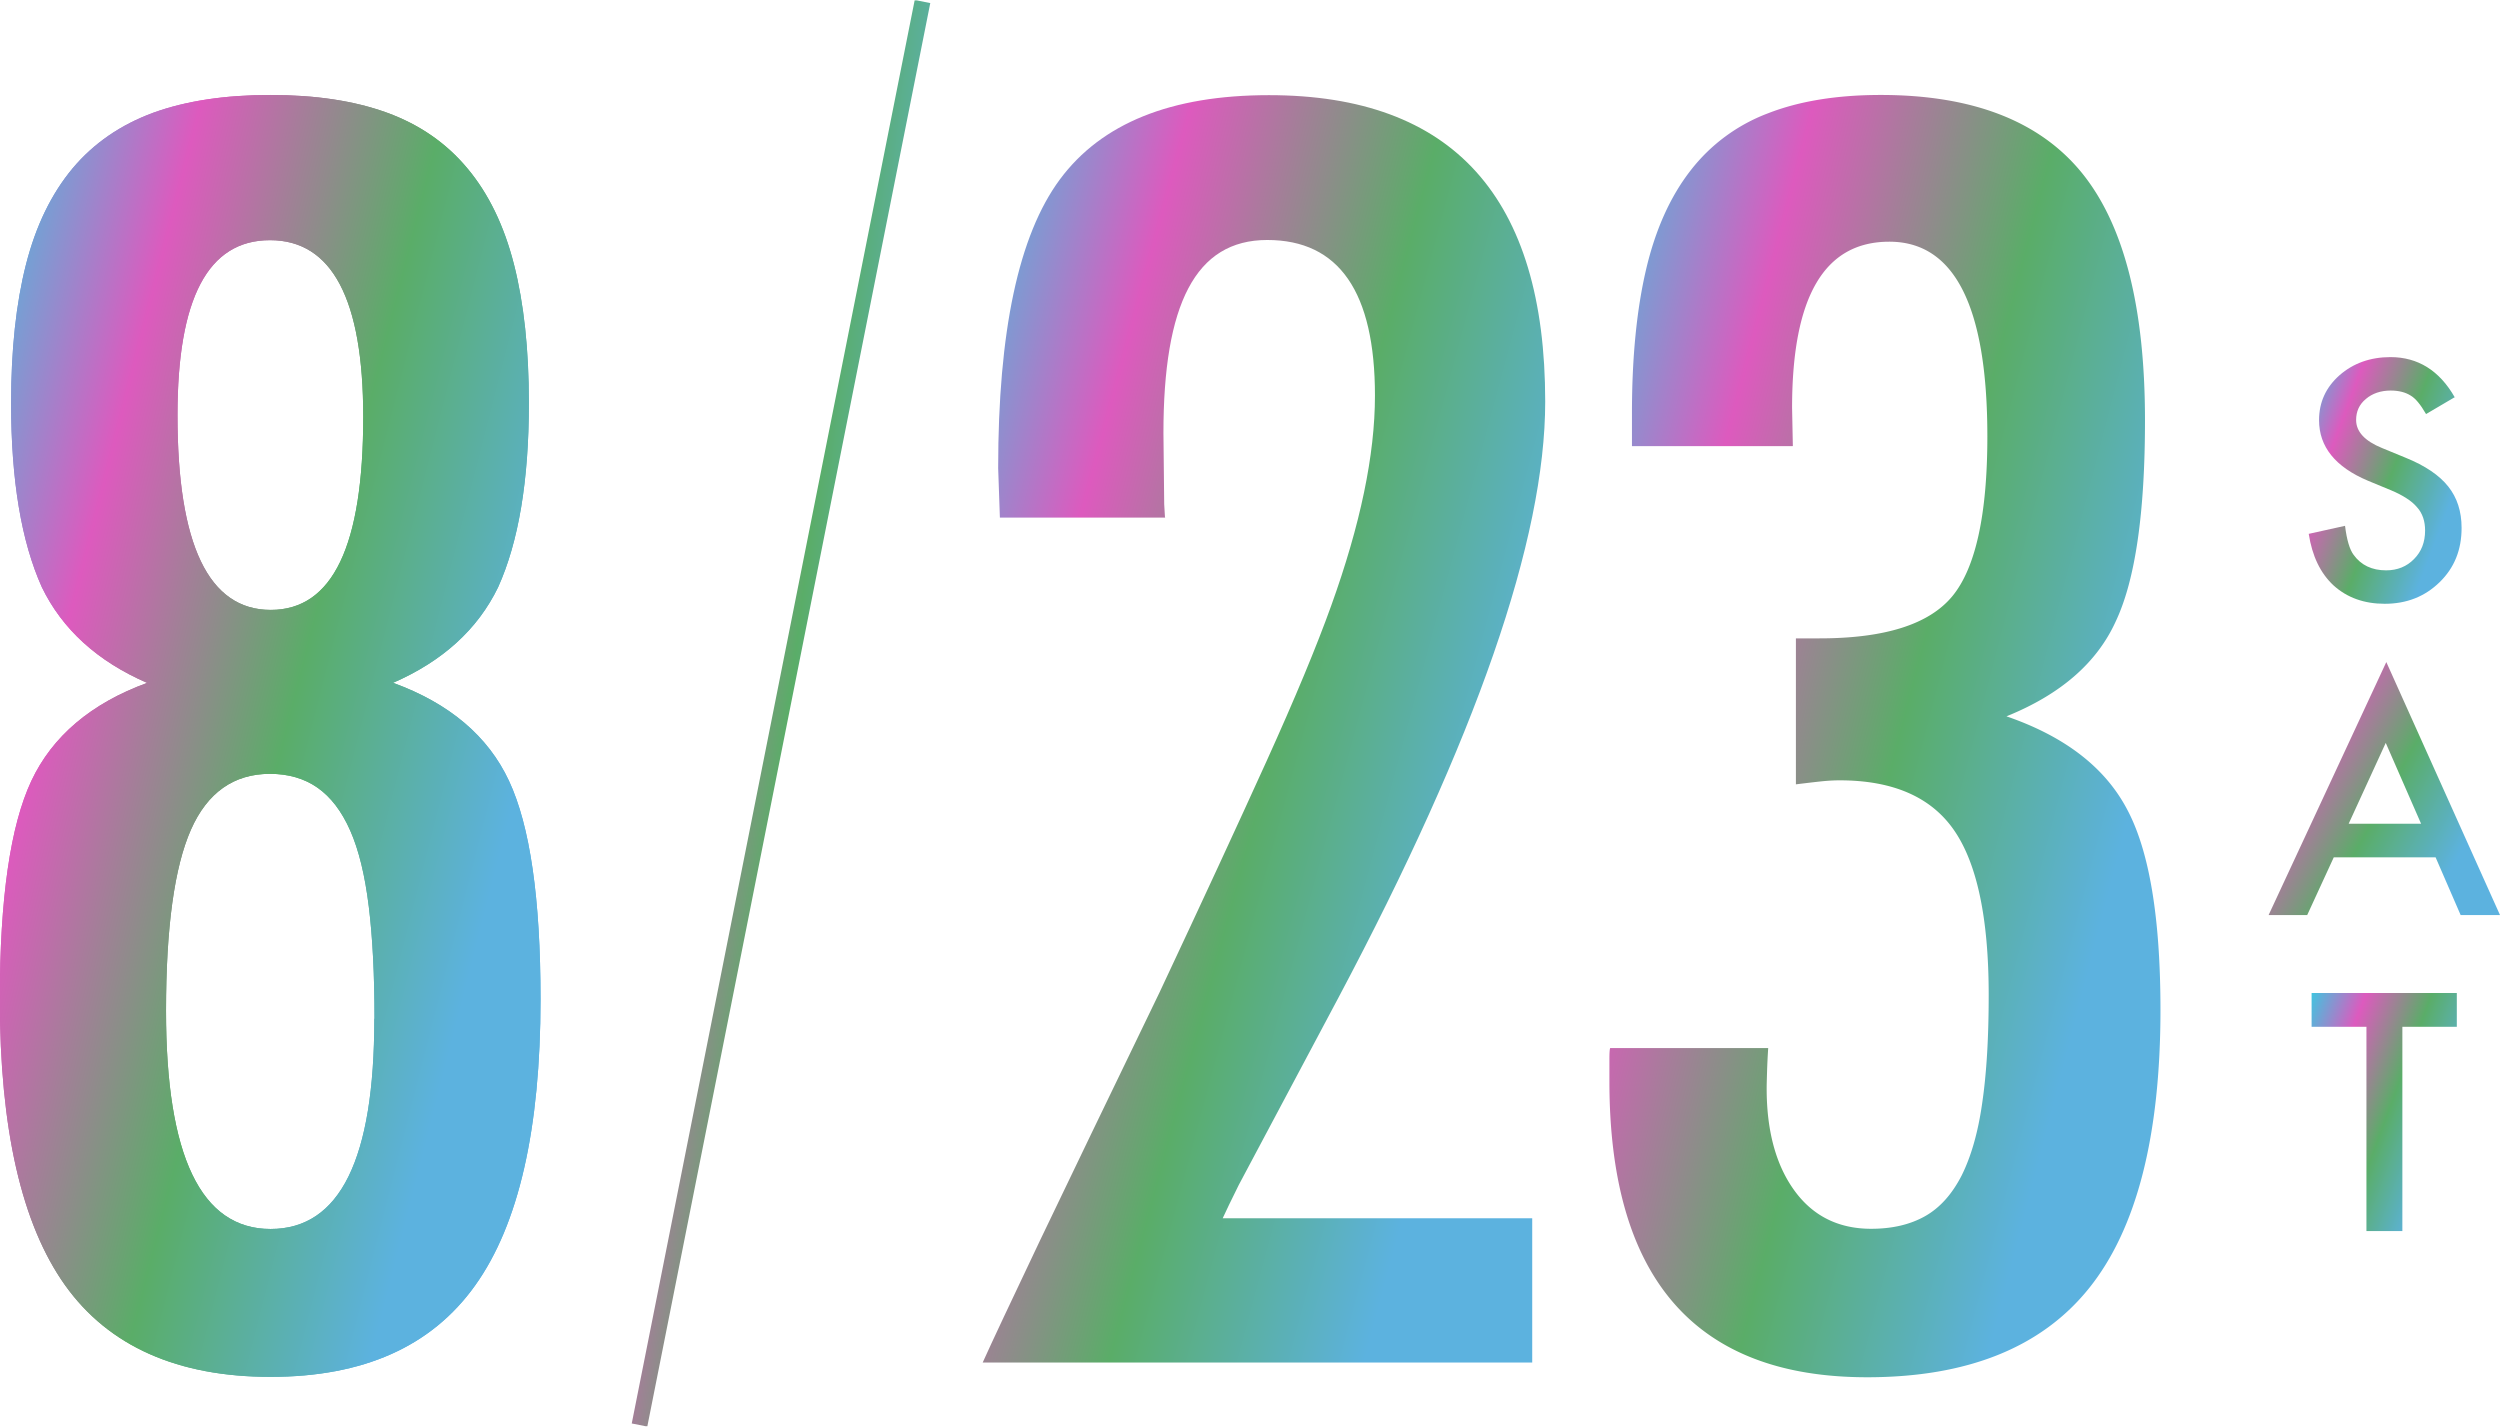
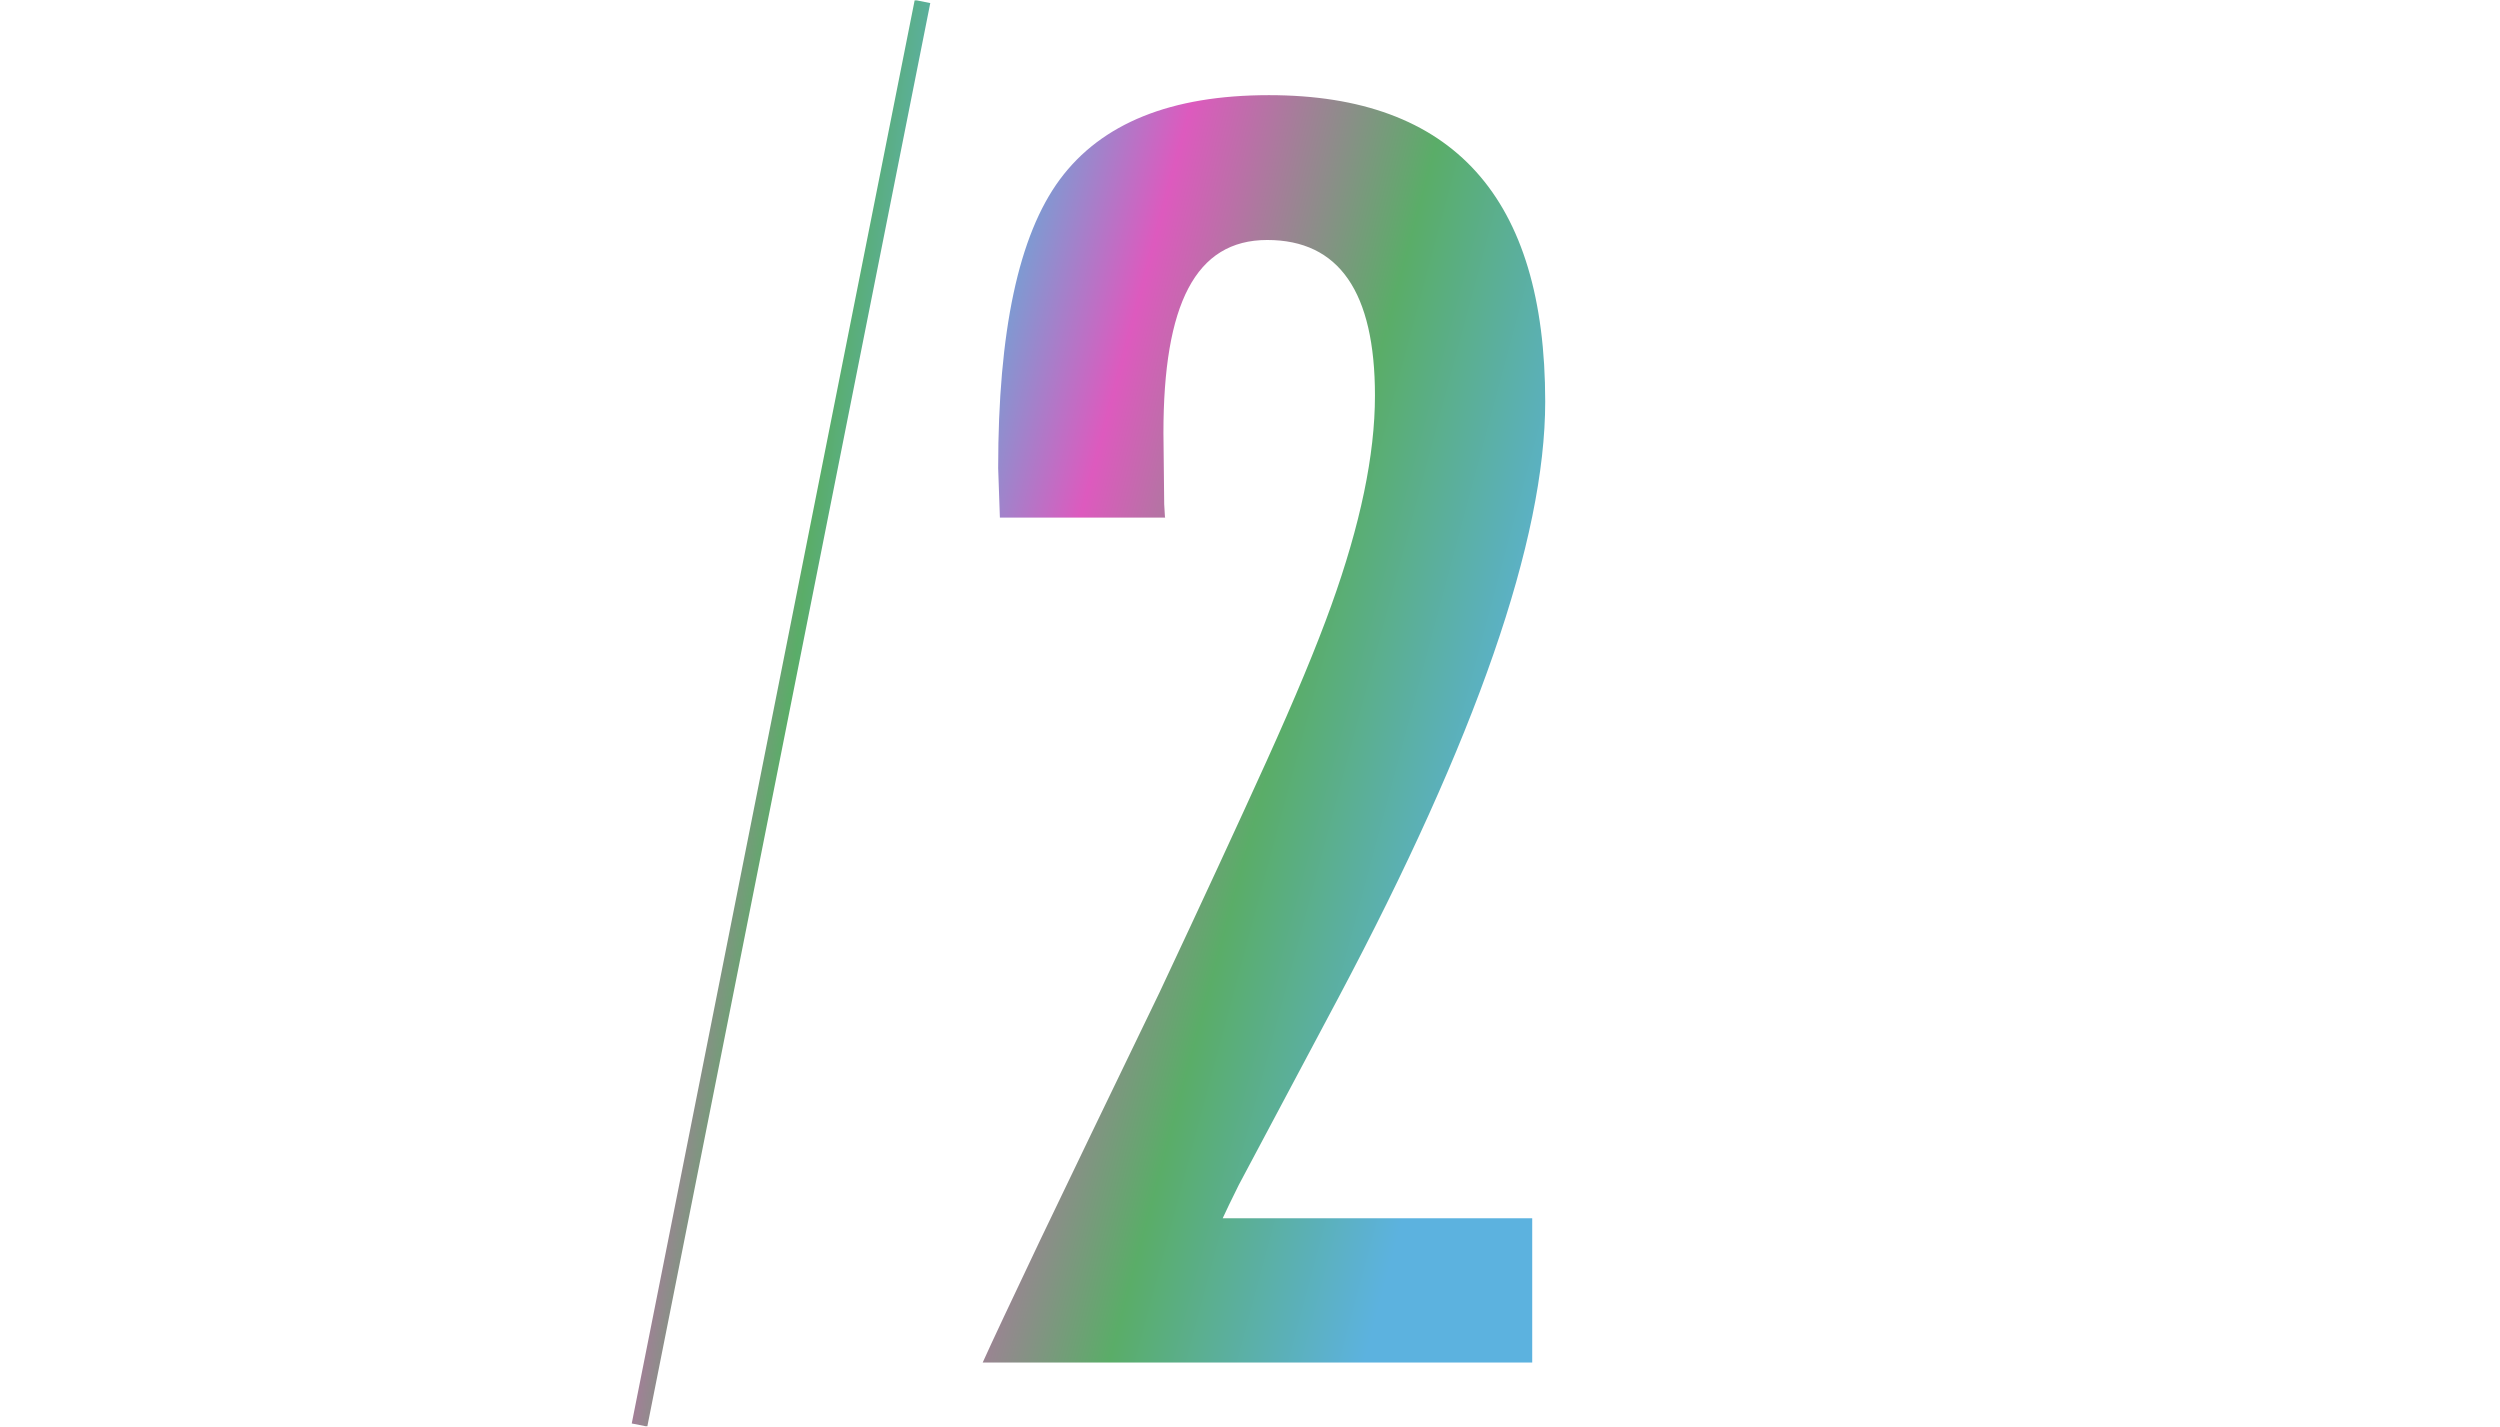
<svg xmlns="http://www.w3.org/2000/svg" id="Layer_1" data-name="Layer 1" viewBox="0 0 130.84 74.66">
  <defs>
    <linearGradient id="linear-gradient" x1="43.72" y1="42.35" x2="86.7" y2="30.81" gradientTransform="matrix(1 0 0 -1 0 76.04)" gradientUnits="userSpaceOnUse">
      <stop offset="0" stop-color="#40c4df" />
      <stop offset=".24" stop-color="#dd5abe" />
      <stop offset=".53" stop-color="#5aad68" />
      <stop offset=".82" stop-color="#5cb2df" />
    </linearGradient>
    <linearGradient id="linear-gradient-2" x1="76.94" y1="43.03" x2="119.21" y2="32.04" gradientTransform="matrix(1 0 0 -1 0 76.04)" gradientUnits="userSpaceOnUse">
      <stop offset="0" stop-color="#40c4df" />
      <stop offset=".24" stop-color="#dd5abe" />
      <stop offset=".53" stop-color="#5aad68" />
      <stop offset=".82" stop-color="#5cb2df" />
    </linearGradient>
    <linearGradient id="linear-gradient-3" x1="-7.16" y1="43.01" x2="34.42" y2="32.39" gradientTransform="matrix(1 0 0 -1 0 76.04)" gradientUnits="userSpaceOnUse">
      <stop offset="0" stop-color="#40c4df" />
      <stop offset=".24" stop-color="#dd5abe" />
      <stop offset=".53" stop-color="#5aad68" />
      <stop offset=".82" stop-color="#5cb2df" />
    </linearGradient>
    <linearGradient id="linear-gradient-4" x1="-7.16" y1="43.01" x2="34.42" y2="32.39" gradientTransform="matrix(1 0 0 -1 0 76.04)" gradientUnits="userSpaceOnUse">
      <stop offset="0" stop-color="#40c4df" />
      <stop offset=".24" stop-color="#dd5abe" />
      <stop offset=".53" stop-color="#5aad68" />
      <stop offset=".82" stop-color="#5cb2df" />
    </linearGradient>
    <linearGradient id="linear-gradient-5" x1="29.15" y1="40.12" x2="52" y2="37.37" gradientTransform="matrix(1 0 0 -1 0 76.04)" gradientUnits="userSpaceOnUse">
      <stop offset="0" stop-color="#40c4df" />
      <stop offset=".24" stop-color="#dd5abe" />
      <stop offset=".53" stop-color="#5aad68" />
      <stop offset=".82" stop-color="#5cb2df" />
    </linearGradient>
    <linearGradient id="linear-gradient-6" x1="119.21" y1="53.03" x2="130.18" y2="48.92" gradientTransform="matrix(1 0 0 -1 0 76.04)" gradientUnits="userSpaceOnUse">
      <stop offset="0" stop-color="#40c4df" />
      <stop offset=".24" stop-color="#dd5abe" />
      <stop offset=".53" stop-color="#5aad68" />
      <stop offset=".82" stop-color="#5cb2df" />
    </linearGradient>
    <linearGradient id="linear-gradient-7" x1="116.64" y1="37.62" x2="131.15" y2="29.59" gradientTransform="matrix(1 0 0 -1 0 76.04)" gradientUnits="userSpaceOnUse">
      <stop offset="0" stop-color="#40c4df" />
      <stop offset=".24" stop-color="#dd5abe" />
      <stop offset=".53" stop-color="#5aad68" />
      <stop offset=".82" stop-color="#5cb2df" />
    </linearGradient>
    <linearGradient id="linear-gradient-8" x1="119.59" y1="20.29" x2="130.06" y2="16.42" gradientTransform="matrix(1 0 0 -1 0 76.04)" gradientUnits="userSpaceOnUse">
      <stop offset="0" stop-color="#40c4df" />
      <stop offset=".24" stop-color="#dd5abe" />
      <stop offset=".53" stop-color="#5aad68" />
      <stop offset=".82" stop-color="#5cb2df" />
    </linearGradient>
    <clipPath id="clippath">
      <rect class="cls-3" x="0" y=".02" width="113.07" height="74.62" />
    </clipPath>
    <clipPath id="clippath-1">
-       <rect class="cls-3" x="118.73" y="18.68" width="12.11" height="45.75" />
-     </clipPath>
+       </clipPath>
    <style>.cls-3{stroke-width:0;fill:none}</style>
  </defs>
  <g clip-path="url(#clippath)">
    <g>
      <path d="M60.98 27.09h-8.65l-.09-2.59c0-7.16 1.07-12.19 3.23-15.11 2.18-2.94 5.82-4.41 10.94-4.41 9.64 0 14.46 5.35 14.46 16.04 0 7.21-3.61 17.61-10.82 31.19l-5.22 9.81c-.03.06-.11.23-.25.51s-.34.69-.59 1.23h16.2v7.55H51.43c.48-1.07 1.49-3.21 3.01-6.41 1.53-3.2 3.61-7.51 6.24-12.95 2.23-4.75 4.1-8.79 5.6-12.1 1.5-3.31 2.63-6.03 3.39-8.15 1.53-4.25 2.29-7.9 2.29-10.99 0-5.43-1.88-8.15-5.64-8.15s-5.43 3.37-5.43 10.1l.04 3.73.04.68v-.02z" stroke-width="0" fill="url(#linear-gradient)" />
-       <path d="M93.81 23.35h-8.4v-1.74c0-2.91.25-5.42.74-7.51s1.27-3.82 2.33-5.18a9.24 9.24 0 014.05-2.99c1.64-.64 3.61-.96 5.9-.96 4.8 0 8.31 1.36 10.52 4.07 2.21 2.72 3.31 7.03 3.31 12.95 0 4.87-.51 8.37-1.53 10.53-.99 2.18-2.9 3.83-5.72 4.97 3.05 1.05 5.16 2.67 6.32 4.88 1.16 2.18 1.74 5.67 1.74 10.48 0 6.59-1.24 11.45-3.73 14.56-2.49 3.11-6.37 4.67-11.62 4.67-8.99 0-13.49-5.17-13.49-15.49v-1.15c0-.31.01-.51.04-.59h8.27c-.03.48-.05.9-.06 1.25-.01.35-.02.64-.02.87 0 2.23.49 4.02 1.46 5.35s2.31 1.99 4.01 1.99c1.1 0 2.04-.22 2.82-.66.78-.44 1.41-1.15 1.91-2.12.49-.98.86-2.24 1.08-3.8.23-1.56.34-3.44.34-5.65 0-3.99-.6-6.86-1.8-8.61-1.2-1.75-3.2-2.63-6-2.63-.31 0-.65.02-1.02.06-.37.04-.79.09-1.27.15v-7.64h1.23c3.42 0 5.74-.73 6.96-2.21 1.21-1.47 1.83-4.26 1.83-8.36 0-6.79-1.71-10.19-5.13-10.19s-5.09 2.9-5.09 8.7l.04 1.99z" fill="url(#linear-gradient-2)" stroke-width="0" />
-       <path d="M20.58 35.74c2.94 1.07 4.97 2.79 6.06 5.13 1.1 2.35 1.65 6.15 1.65 11.42 0 6.79-1.14 11.79-3.42 14.98-2.28 3.2-5.85 4.79-10.71 4.79s-8.47-1.6-10.75-4.79c-2.28-3.2-3.42-8.19-3.42-14.98 0-5.26.55-9.07 1.65-11.42 1.1-2.34 3.13-4.06 6.06-5.13-2.6-1.13-4.44-2.8-5.51-5.01C1.12 28.35.58 25.15.58 21.1c0-2.8.26-5.22.78-7.26S2.7 10.13 3.8 8.81C4.9 7.5 6.31 6.53 8.02 5.9c1.71-.62 3.76-.93 6.13-.93s4.41.31 6.11.93c1.7.62 3.1 1.59 4.2 2.91 1.1 1.31 1.92 2.99 2.44 5.03s.78 4.46.78 7.26c0 4.05-.54 7.26-1.61 9.63-1.07 2.21-2.91 3.88-5.51 5.01h.01zm-.98 17.57c0-2.29-.1-4.25-.3-5.87-.2-1.63-.52-2.95-.97-3.97-.45-1.02-1.02-1.76-1.72-2.25-.69-.48-1.52-.72-2.48-.72-1.89 0-3.28.98-4.14 2.93-.86 1.95-1.3 5.11-1.3 9.47 0 7.61 1.83 11.42 5.47 11.42s5.43-3.67 5.43-10.99zm-.59-31.49c0-6.16-1.63-9.25-4.88-9.25s-4.84 3.05-4.84 9.16c0 6.79 1.63 10.19 4.88 10.19s4.84-3.37 4.84-10.1z" fill="url(#linear-gradient-3)" stroke-width="0" />
-       <path d="M20.58 35.74c2.94 1.07 4.97 2.79 6.06 5.13 1.1 2.35 1.65 6.15 1.65 11.42 0 6.79-1.14 11.79-3.42 14.98-2.28 3.2-5.85 4.79-10.71 4.79s-8.47-1.6-10.75-4.79c-2.28-3.2-3.42-8.19-3.42-14.98 0-5.26.55-9.07 1.65-11.42 1.1-2.34 3.13-4.06 6.06-5.13-2.6-1.13-4.44-2.8-5.51-5.01C1.12 28.35.58 25.15.58 21.1c0-2.8.26-5.22.78-7.26S2.7 10.13 3.8 8.81C4.9 7.5 6.31 6.53 8.02 5.9c1.71-.62 3.76-.93 6.13-.93s4.41.31 6.11.93c1.7.62 3.1 1.59 4.2 2.91 1.1 1.31 1.92 2.99 2.44 5.03s.78 4.46.78 7.26c0 4.05-.54 7.26-1.61 9.63-1.07 2.21-2.91 3.88-5.51 5.01h.01zm-.98 17.57c0-2.29-.1-4.25-.3-5.87-.2-1.63-.52-2.95-.97-3.97-.45-1.02-1.02-1.76-1.72-2.25-.69-.48-1.52-.72-2.48-.72-1.89 0-3.28.98-4.14 2.93-.86 1.95-1.3 5.11-1.3 9.47 0 7.61 1.83 11.42 5.47 11.42s5.43-3.67 5.43-10.99zm-.59-31.49c0-6.16-1.63-9.25-4.88-9.25s-4.84 3.05-4.84 9.16c0 6.79 1.63 10.19 4.88 10.19s4.84-3.37 4.84-10.1z" fill="url(#linear-gradient-4)" stroke-width="0" />
      <path d="M48.28.08l-14.81 74.5" stroke="url(#linear-gradient-5)" stroke-miterlimit="10" stroke-width=".83" fill="none" />
    </g>
  </g>
  <g clip-path="url(#clippath-1)">
    <g stroke-width="0">
      <path d="M128.5 20.77l-1.53.9c-.29-.5-.55-.82-.81-.97-.27-.17-.62-.26-1.04-.26-.52 0-.96.15-1.3.44-.35.29-.51.66-.51 1.1 0 .61.45 1.1 1.36 1.47l1.24.51c1.01.41 1.75.91 2.22 1.5.47.59.7 1.31.7 2.17 0 1.15-.38 2.09-1.15 2.84-.77.75-1.72 1.13-2.87 1.13-1.08 0-1.97-.32-2.68-.96-.69-.64-1.12-1.54-1.3-2.7l1.9-.42c.09.73.24 1.24.45 1.52.39.54.96.81 1.7.81.59 0 1.08-.2 1.46-.59.39-.39.58-.89.58-1.49 0-.24-.03-.46-.1-.67-.07-.2-.17-.39-.32-.55-.14-.17-.33-.33-.55-.47-.23-.15-.5-.29-.81-.42l-1.21-.5c-1.71-.72-2.56-1.78-2.56-3.17 0-.94.36-1.72 1.07-2.35.72-.63 1.61-.95 2.67-.95 1.43 0 2.56.7 3.36 2.1h.01z" fill="url(#linear-gradient-6)" />
      <path d="M127.47 44.87h-5.33l-1.39 3.02h-2.02l6.16-13.24 5.95 13.24h-2.06l-1.31-3.02zm-.76-1.76l-1.85-4.23-1.94 4.23h3.79z" fill="url(#linear-gradient-7)" />
-       <path d="M125.73 53.74v10.69h-1.88V53.74h-2.87v-1.77h7.6v1.77h-2.86z" fill="url(#linear-gradient-8)" />
    </g>
  </g>
</svg>